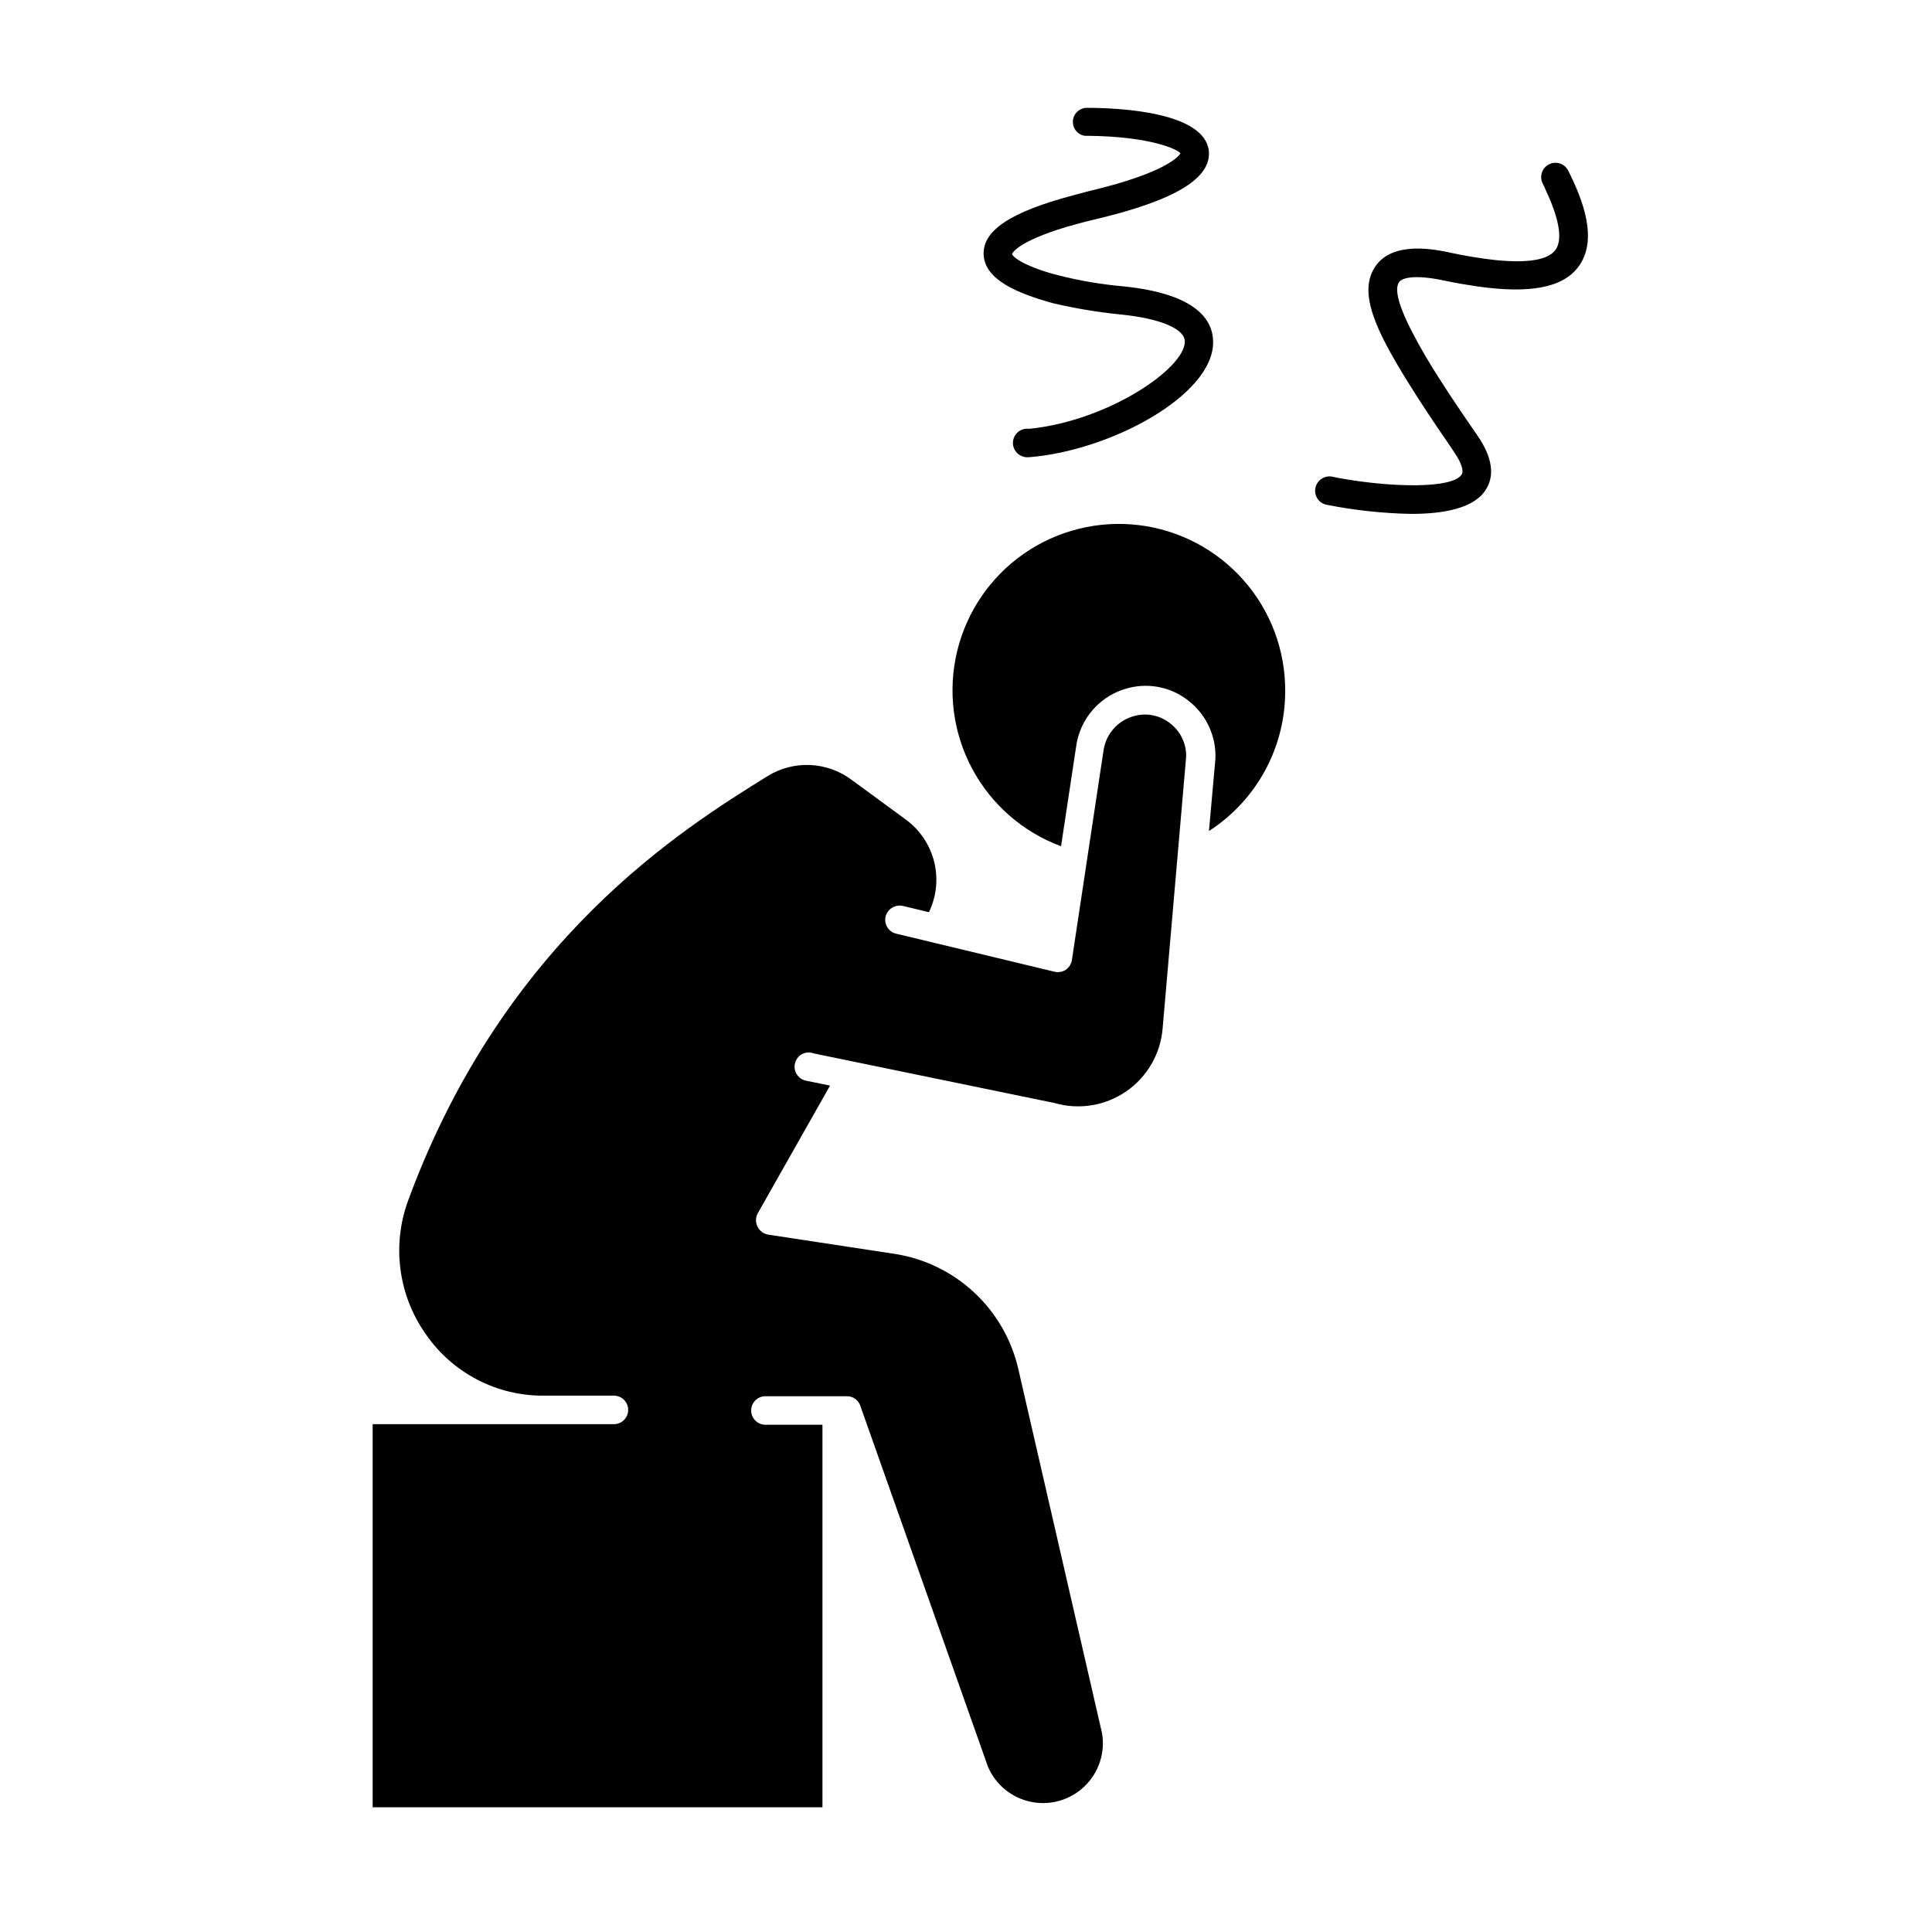
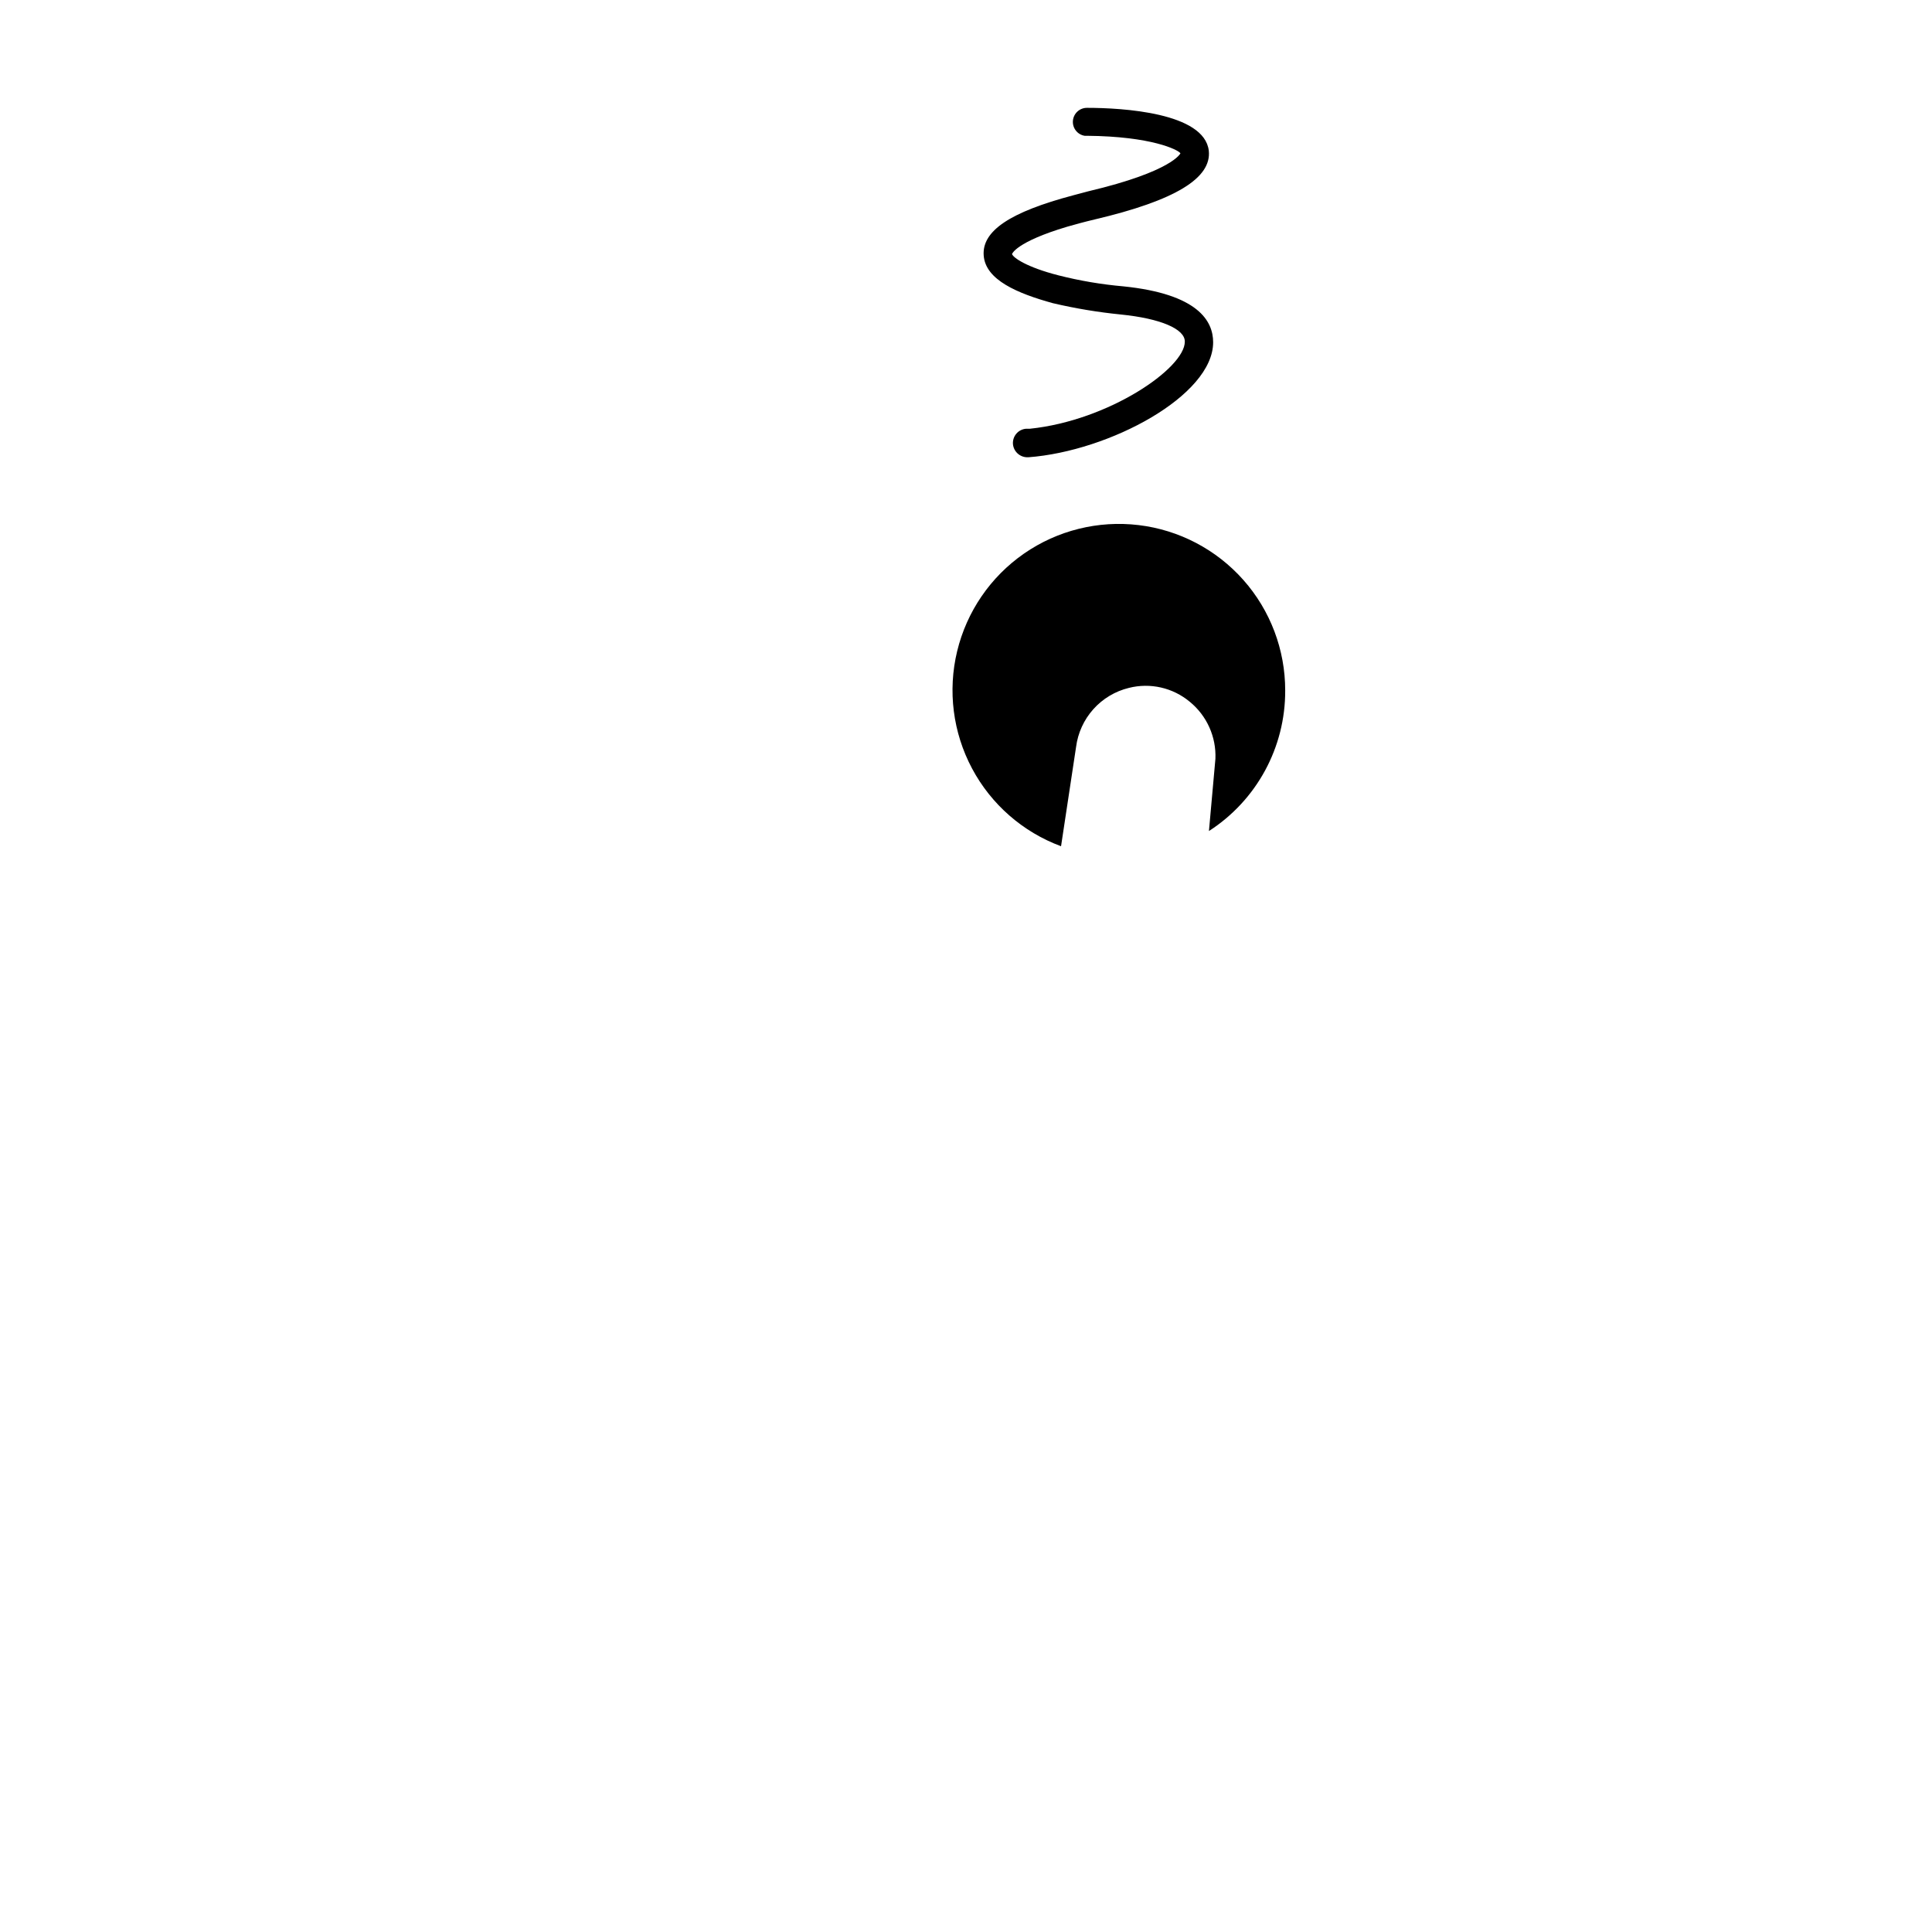
<svg xmlns="http://www.w3.org/2000/svg" fill="#000000" width="800px" height="800px" version="1.1" viewBox="144 144 512 512">
  <g>
    <path d="m484.59 327c0.016-10.793-3.926-21.223-11.082-29.301-7.16-8.082-17.031-13.258-27.75-14.543s-21.539 1.406-30.402 7.562c-8.867 6.16-15.164 15.359-17.699 25.852-2.535 10.492-1.133 21.551 3.941 31.078 5.074 9.527 13.469 16.863 23.59 20.613l3.981-26.301v0.004c0.477-3.723 2.07-7.215 4.57-10.012s5.789-4.769 9.438-5.656c5.652-1.422 11.645-0.055 16.121 3.676 4.519 3.688 7.039 9.285 6.801 15.113l-1.715 19.145h0.004c12.645-8.148 20.262-22.184 20.203-37.23z" />
-     <path d="m458.34 344.58c0.098-3.375-1.395-6.602-4.031-8.715-2.637-2.215-6.184-3.023-9.52-2.168-4.445 1.086-7.769 4.789-8.363 9.324l-8.363 55.418c-0.172 1.035-0.754 1.961-1.613 2.57-0.902 0.562-1.988 0.746-3.023 0.504l-41.918-10.078c-2.031-0.473-3.293-2.504-2.82-4.535 0.52-2.019 2.547-3.266 4.586-2.82l6.902 1.664c2.004-4.148 2.496-8.863 1.395-13.336-1.105-4.469-3.738-8.414-7.441-11.152l-14.359-10.527c-3.172-2.398-6.992-3.789-10.965-3.988-3.969-0.195-7.91 0.805-11.305 2.879-22.621 14.055-69.727 43.277-95.219 112.2-4.504 11.922-2.805 25.301 4.535 35.719 7.082 10.312 18.828 16.43 31.336 16.324h18.539c2.09 0 3.781 1.691 3.781 3.777 0 2.09-1.691 3.781-3.781 3.781h-63.934v101.52h119.2v-101.37h-15.113c-2.09 0-3.781-1.691-3.781-3.777 0-2.086 1.691-3.777 3.781-3.777h21.613c1.598-0.016 3.023 1 3.527 2.519l33.855 95.723c2.066 4.781 6.348 8.246 11.453 9.266 5.109 1.023 10.395-0.527 14.141-4.144 3.746-3.621 5.477-8.848 4.633-13.988l-22.168-96.43c-1.77-7.883-5.894-15.039-11.824-20.527-5.926-5.484-13.383-9.047-21.375-10.203l-33.102-5.039c-1.219-0.195-2.269-0.965-2.82-2.066-0.582-1.102-0.582-2.422 0-3.527l19.195-33.906-6.398-1.309c-0.984-0.207-1.844-0.793-2.391-1.637-0.551-0.84-0.742-1.867-0.531-2.848 0.219-1.082 0.91-2.016 1.883-2.539 0.973-0.527 2.129-0.594 3.156-0.184l63.832 13.148v0.004c6.441 1.844 13.371 0.715 18.895-3.074 5.527-3.793 9.074-9.852 9.672-16.523z" />
    <path d="m456.83 184.62s-2.016 4.785-24.434 10.078l-3.981 1.059c-16.727 4.434-24.184 9.422-23.73 15.922s8.918 10.078 18.438 12.695l0.004-0.004c5.891 1.379 11.863 2.371 17.883 2.973 10.531 1.059 17.027 3.828 16.977 7.203 0 7.055-20.152 20.906-41.059 23.074h-1.008c-1.004 0.078-1.934 0.551-2.586 1.316-0.652 0.77-0.973 1.762-0.891 2.766 0.184 1.957 1.816 3.457 3.781 3.477h0.301c21.512-1.613 48.969-16.324 48.969-30.48 0-5.644-4.031-12.797-23.781-14.812h0.004c-5.812-0.508-11.574-1.484-17.23-2.922-8.465-2.168-11.992-4.684-12.293-5.644 0 0 0.957-3.176 14.66-7.254 2.117-0.605 4.484-1.258 7.254-1.914 21.41-5.039 31.035-10.984 30.23-18.238-1.211-10.078-22.922-11.336-32.242-11.336h-0.004c-1.949-0.023-3.586 1.457-3.758 3.398-0.172 1.945 1.18 3.691 3.106 4.008h0.656c17.027 0.152 24.078 3.68 24.734 4.637z" />
-     <path d="m554.52 187.54c-1.855 0.922-2.621 3.172-1.711 5.039 0.316 0.605 0.602 1.227 0.855 1.863 4.535 9.672 3.93 13.957 2.519 15.82-1.41 1.863-5.039 3.727-15.82 2.672v-0.004c-4.027-0.453-8.027-1.109-11.988-1.965-3.777-0.805-15.113-3.273-19.852 3.578-4.734 6.852 0 16.879 8.566 30.684 3.125 5.039 6.75 10.531 10.832 16.426l1.41 2.117c1.914 2.769 2.672 5.039 2.016 5.996-2.469 3.777-18.488 3.477-32.598 0.906l-1.715-0.352v-0.008c-2.039-0.371-4.004 0.945-4.434 2.973-0.207 0.992-0.008 2.023 0.551 2.863 0.559 0.844 1.43 1.43 2.422 1.621 7.387 1.469 14.891 2.277 22.422 2.418 8.414 0 16.473-1.41 19.648-6.246 2.57-3.828 1.863-8.715-2.066-14.461l-1.461-2.117c-3.477-5.039-8.262-12.09-12.242-18.793-5.039-8.664-9.07-16.879-7.106-19.801 0.855-1.258 4.434-2.016 12.043-0.402 3.074 0.656 5.844 1.109 8.516 1.512 14.008 2.016 22.672 0.402 26.852-5.039 5.543-7.203 1.211-18.035-2.57-25.594v0.004c-0.445-0.902-1.23-1.594-2.188-1.918-0.957-0.32-2-0.246-2.902 0.207z" />
  </g>
</svg>